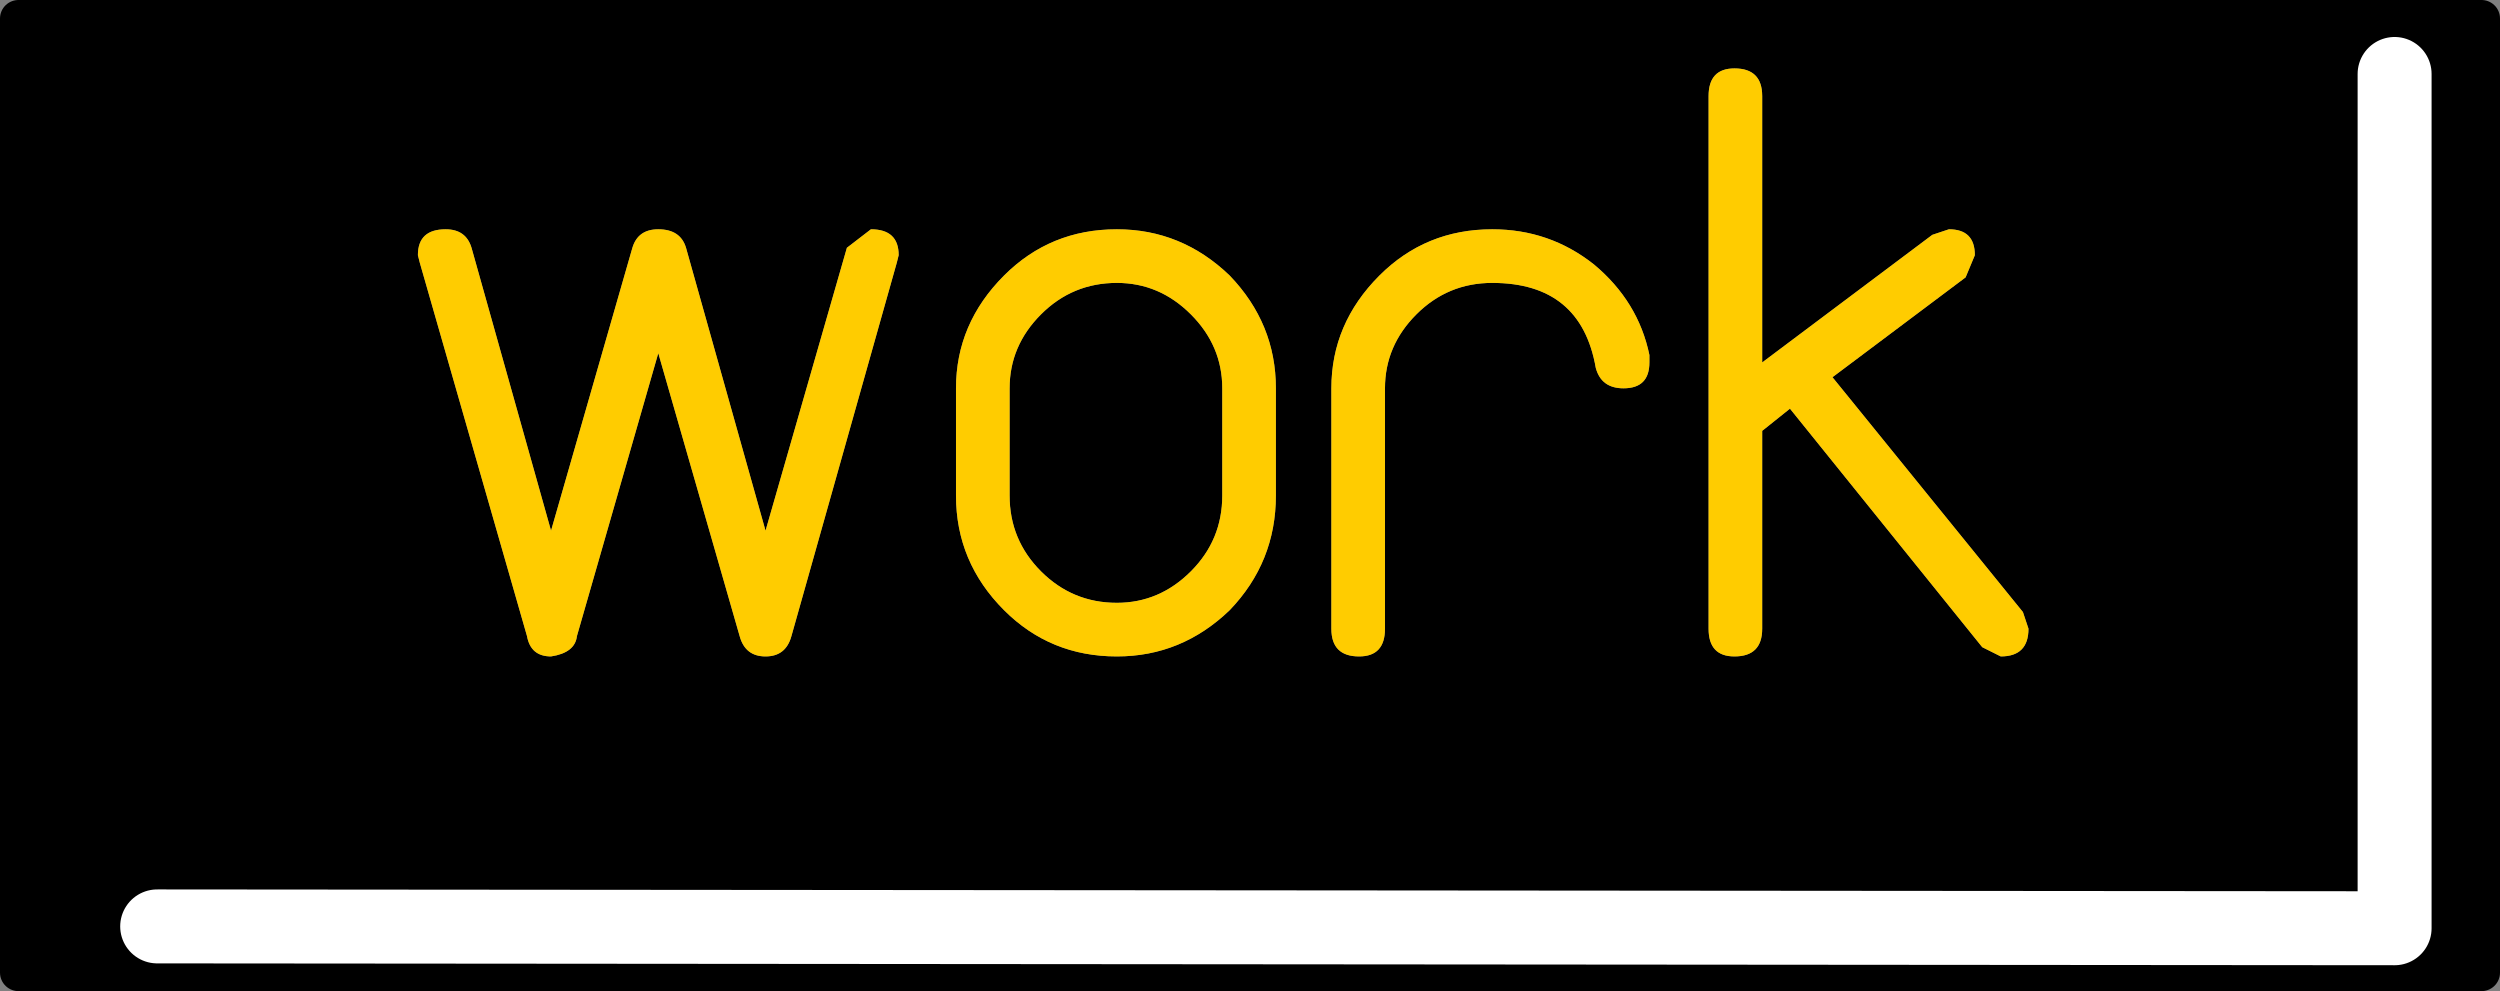
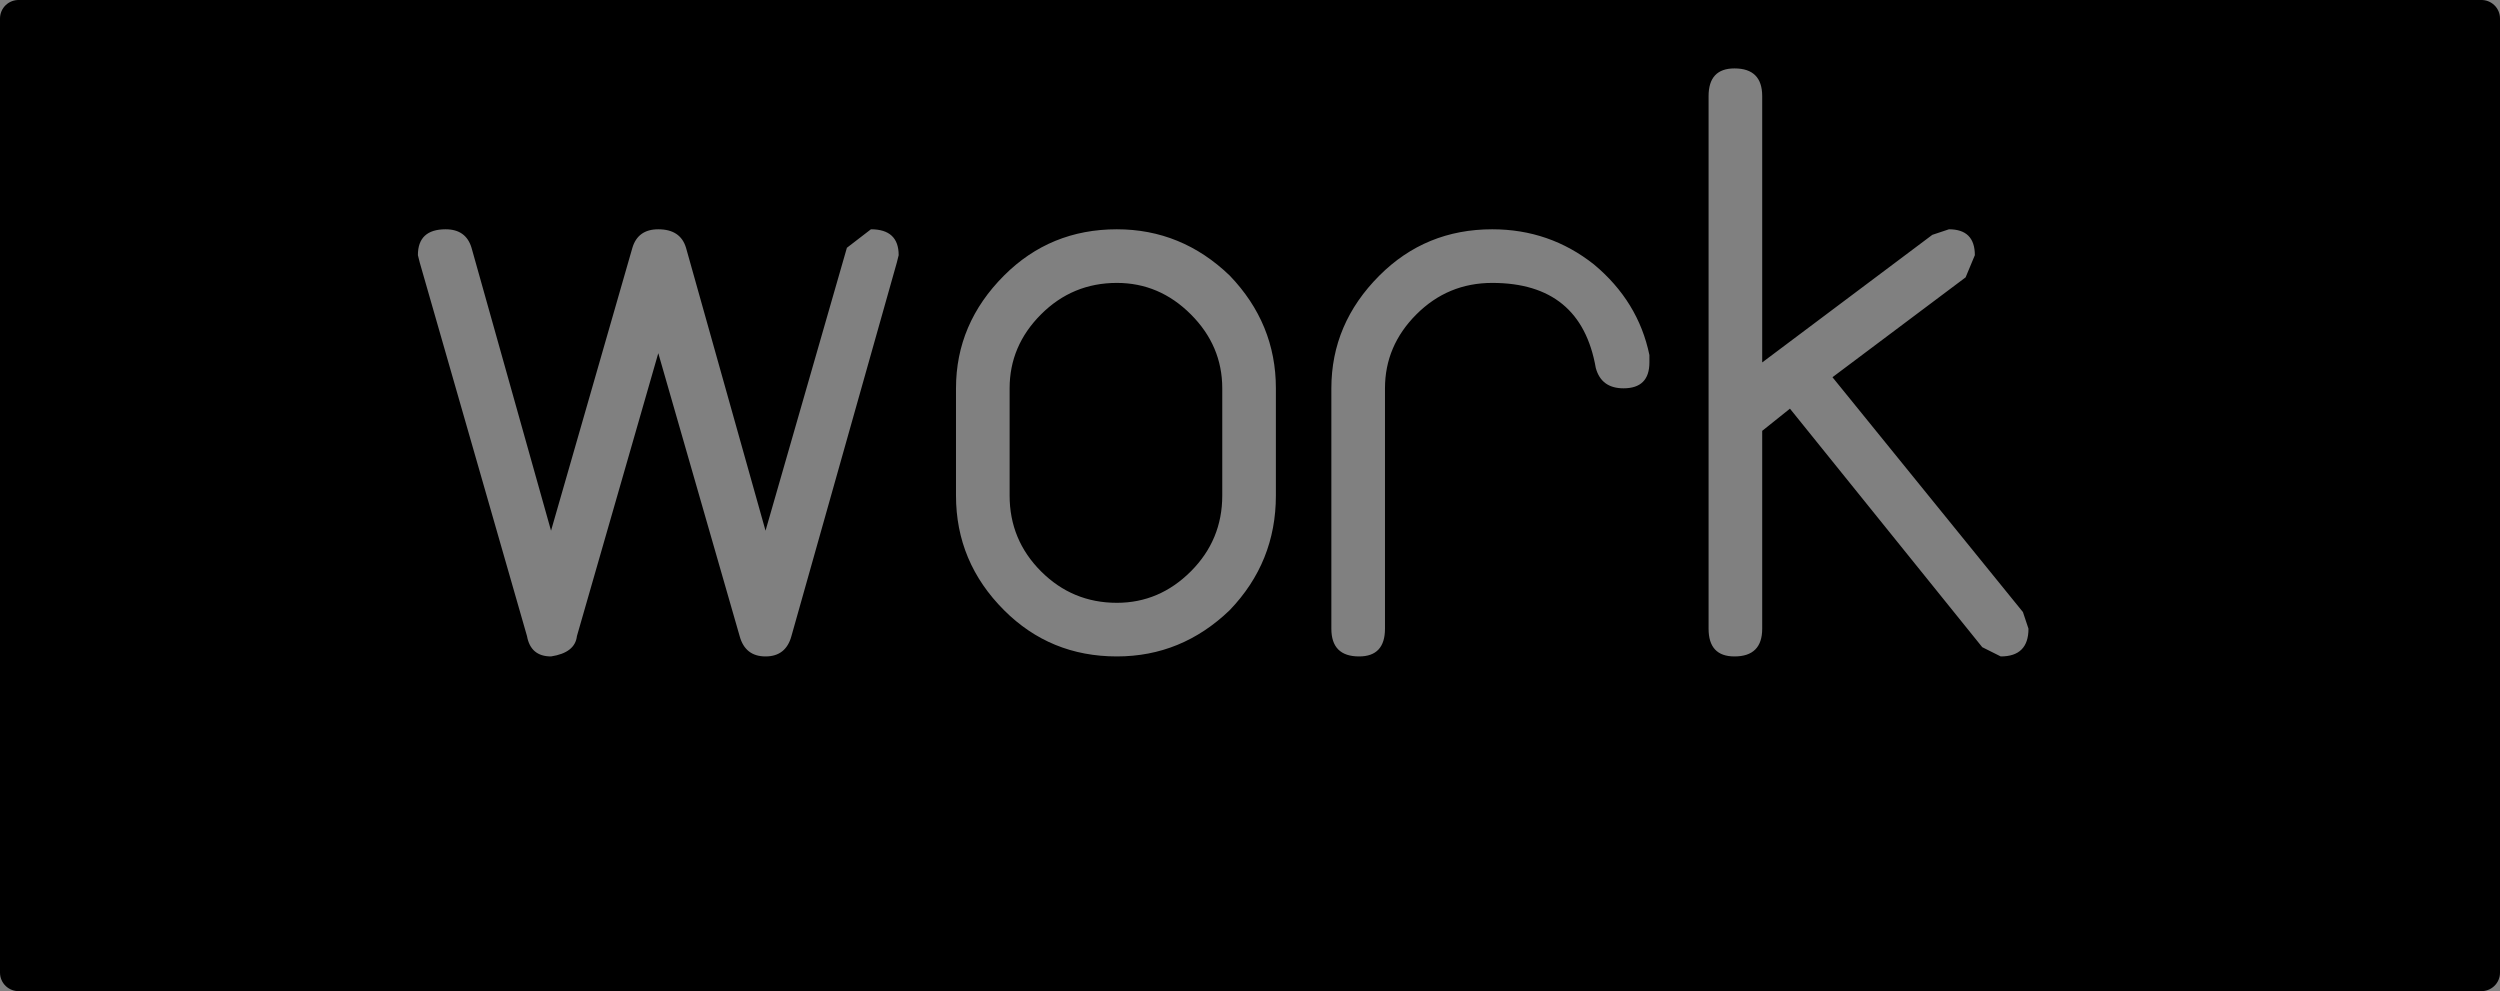
<svg xmlns="http://www.w3.org/2000/svg" height="26.8px" width="67.6px">
  <rect width="100%" height="100%" fill="#808080" stroke="none" />
  <g transform="matrix(1.0, 0.0, 0.0, 1.0, 33.8, 13.4)">
    <path d="M10.1 -2.9 Q10.8 -2.9 10.8 -3.6 L10.8 -3.8 Q10.5 -5.25 9.3 -6.25 8.1 -7.2 6.55 -7.2 4.75 -7.2 3.5 -5.95 2.2 -4.65 2.2 -2.9 L2.2 3.6 Q2.2 4.35 2.95 4.35 3.65 4.35 3.65 3.6 L3.65 -2.9 Q3.65 -4.05 4.5 -4.9 5.35 -5.75 6.55 -5.75 8.95 -5.75 9.35 -3.45 9.5 -2.9 10.1 -2.9 M18.9 -7.2 L18.45 -7.05 13.85 -3.6 13.85 -10.8 Q13.85 -11.55 13.1 -11.55 12.4 -11.55 12.4 -10.8 L12.4 3.6 Q12.4 4.35 13.1 4.35 13.85 4.35 13.85 3.6 L13.85 -1.75 14.6 -2.35 19.8 4.1 20.3 4.35 Q21.05 4.35 21.05 3.6 L20.9 3.15 15.75 -3.2 19.35 -5.9 19.6 -6.5 Q19.6 -7.2 18.9 -7.2 M33.3 12.9 L-33.3 12.9 -33.3 -12.9 33.3 -12.9 33.3 12.9 M0.7 -2.9 Q0.7 -4.65 -0.55 -5.95 -1.85 -7.2 -3.6 -7.2 -5.4 -7.2 -6.65 -5.95 -7.95 -4.65 -7.95 -2.9 L-7.95 0.0 Q-7.95 1.8 -6.65 3.1 -5.4 4.35 -3.6 4.35 -1.85 4.35 -0.55 3.1 0.7 1.8 0.7 0.0 L0.7 -2.9 M-22.45 -6.3 L-19.55 3.8 Q-19.45 4.35 -18.9 4.35 -18.25 4.25 -18.2 3.8 L-16.0 -3.85 -13.8 3.8 Q-13.65 4.35 -13.1 4.35 -12.55 4.35 -12.4 3.8 L-9.55 -6.3 -9.5 -6.5 Q-9.5 -7.2 -10.25 -7.2 L-10.9 -6.7 -13.1 0.95 -15.25 -6.7 Q-15.4 -7.2 -16.0 -7.2 -16.55 -7.2 -16.7 -6.7 L-18.9 0.95 -21.05 -6.7 Q-21.2 -7.2 -21.75 -7.2 -22.5 -7.2 -22.5 -6.5 L-22.45 -6.3 M-1.6 -4.9 Q-0.75 -4.05 -0.75 -2.9 L-0.75 0.0 Q-0.75 1.2 -1.6 2.05 -2.45 2.9 -3.6 2.9 -4.8 2.9 -5.65 2.05 -6.5 1.2 -6.5 0.0 L-6.5 -2.9 Q-6.5 -4.05 -5.65 -4.9 -4.8 -5.75 -3.6 -5.75 -2.45 -5.75 -1.6 -4.9" fill="#000000" fill-rule="evenodd" stroke="none" />
-     <path d="M18.9 -7.2 Q19.6 -7.2 19.6 -6.5 L19.35 -5.9 15.75 -3.2 20.9 3.15 21.05 3.6 Q21.05 4.35 20.3 4.35 L19.8 4.1 14.6 -2.35 13.85 -1.75 13.85 3.6 Q13.85 4.35 13.1 4.35 12.4 4.35 12.4 3.6 L12.4 -10.8 Q12.4 -11.55 13.1 -11.55 13.85 -11.55 13.85 -10.8 L13.85 -3.6 18.45 -7.05 18.9 -7.2 M10.1 -2.9 Q9.5 -2.9 9.35 -3.45 8.95 -5.75 6.55 -5.75 5.35 -5.75 4.5 -4.9 3.65 -4.05 3.65 -2.9 L3.65 3.6 Q3.65 4.35 2.95 4.35 2.2 4.35 2.2 3.6 L2.2 -2.9 Q2.2 -4.65 3.5 -5.95 4.75 -7.2 6.55 -7.2 8.1 -7.2 9.3 -6.25 10.5 -5.25 10.8 -3.8 L10.8 -3.6 Q10.8 -2.9 10.1 -2.9 M-1.6 -4.9 Q-2.45 -5.75 -3.6 -5.75 -4.8 -5.75 -5.65 -4.9 -6.5 -4.05 -6.5 -2.9 L-6.5 0.0 Q-6.5 1.2 -5.65 2.05 -4.8 2.9 -3.6 2.9 -2.45 2.9 -1.6 2.05 -0.75 1.2 -0.75 0.0 L-0.75 -2.9 Q-0.75 -4.05 -1.6 -4.9 M-22.45 -6.3 L-22.5 -6.5 Q-22.5 -7.2 -21.75 -7.2 -21.2 -7.2 -21.05 -6.7 L-18.9 0.95 -16.7 -6.7 Q-16.55 -7.2 -16.0 -7.2 -15.4 -7.2 -15.25 -6.7 L-13.1 0.95 -10.9 -6.7 -10.25 -7.2 Q-9.5 -7.2 -9.5 -6.5 L-9.55 -6.3 -12.4 3.8 Q-12.55 4.35 -13.1 4.35 -13.65 4.35 -13.8 3.8 L-16.0 -3.85 -18.2 3.8 Q-18.25 4.25 -18.9 4.35 -19.45 4.35 -19.55 3.8 L-22.45 -6.3 M0.7 -2.9 L0.7 0.0 Q0.7 1.8 -0.55 3.1 -1.85 4.35 -3.6 4.35 -5.4 4.35 -6.65 3.1 -7.95 1.8 -7.95 0.0 L-7.95 -2.9 Q-7.95 -4.65 -6.65 -5.95 -5.4 -7.2 -3.6 -7.2 -1.85 -7.2 -0.55 -5.95 0.7 -4.65 0.7 -2.9" fill="#ffcc00" fill-rule="evenodd" stroke="none" />
    <path d="M33.3 12.9 L-33.3 12.9 -33.3 -12.9 33.3 -12.9 33.3 12.9 Z" fill="none" stroke="#000000" stroke-linecap="round" stroke-linejoin="round" stroke-width="1.0" />
-     <path d="M30.95 -11.4 L30.95 11.7 -29.55 11.65" fill="none" stroke="#ffffff" stroke-linecap="round" stroke-linejoin="round" stroke-width="2.0" />
  </g>
</svg>